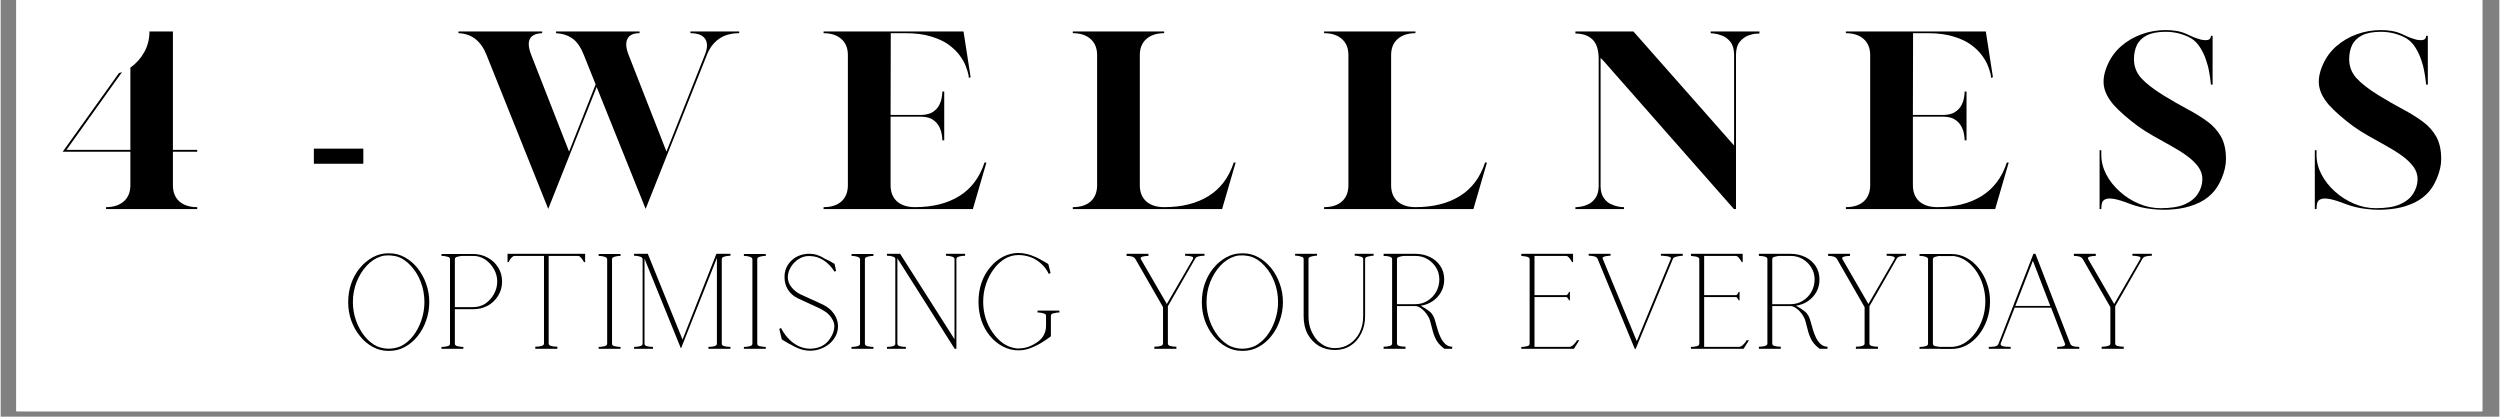
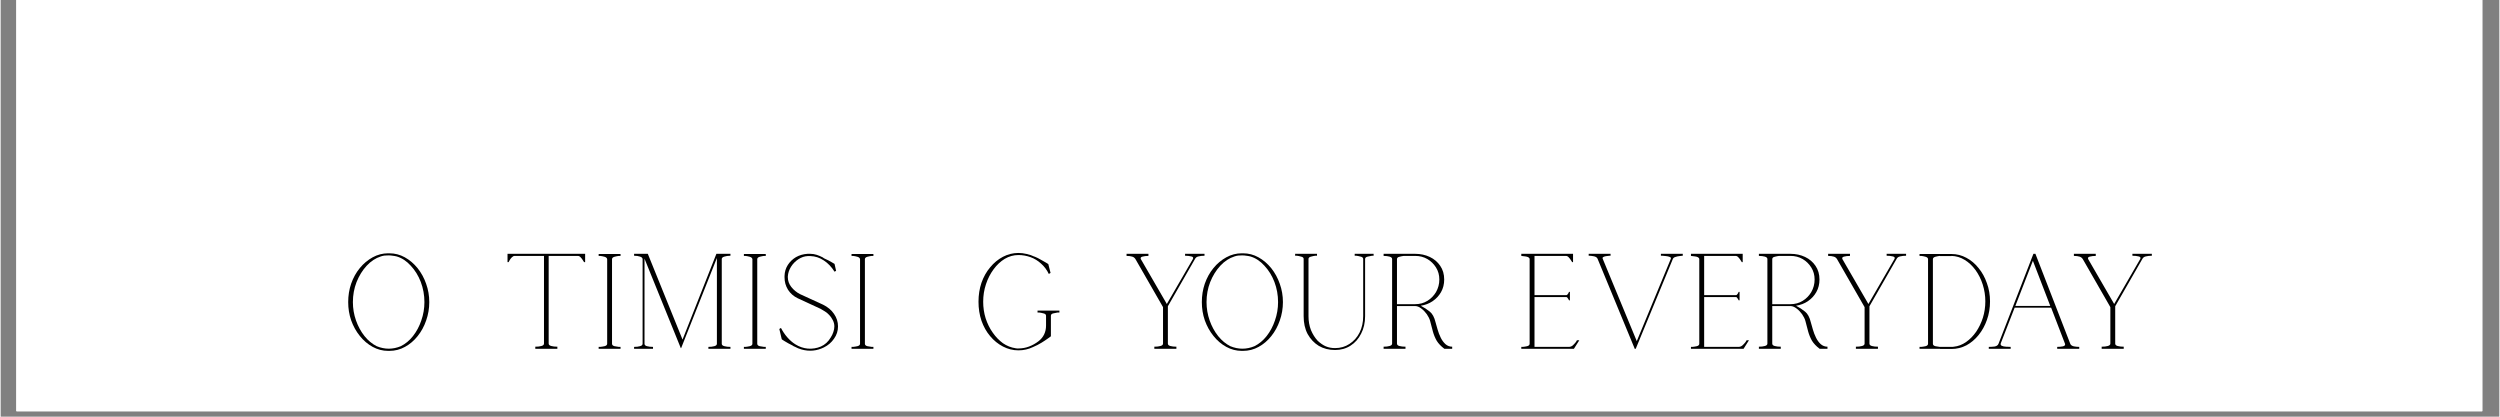
<svg xmlns="http://www.w3.org/2000/svg" version="1.0" preserveAspectRatio="xMidYMid meet" height="50" viewBox="0 0 224.88 37.5" zoomAndPan="magnify" width="300">
  <rect x="0" y="0" width="224.88" height="37.5" fill="#808080" stroke="none" />
  <defs>
    <g />
    <clipPath id="b004d88917">
      <path clip-rule="nonzero" d="M 1.422 0 L 223.34 0 L 223.34 37.008 L 1.422 37.008 Z M 1.422 0" />
    </clipPath>
    <clipPath id="0e390f8d41">
      <path clip-rule="nonzero" d="M 0.422 0 L 222.34 0 L 222.34 37.008 L 0.422 37.008 Z M 0.422 0" />
    </clipPath>
    <clipPath id="9834fec724">
      <rect height="38" y="0" width="223" x="0" />
    </clipPath>
    <clipPath id="e079b12cad">
      <path clip-rule="nonzero" d="M 4 0 L 223.34 0 L 223.34 29 L 4 29 Z M 4 0" />
    </clipPath>
    <clipPath id="7eda242505">
-       <rect height="29" y="0" width="220" x="0" />
-     </clipPath>
+       </clipPath>
    <clipPath id="564d10271f">
      <rect height="16" y="0" width="165" x="0" />
    </clipPath>
  </defs>
  <g clip-path="url(#b004d88917)">
    <path fill-rule="nonzero" fill-opacity="1" d="M 1.422 0 L 223.461 0 L 223.461 37.008 L 1.422 37.008 Z M 1.422 0" fill="#ffffff" />
    <path fill-rule="nonzero" fill-opacity="1" d="M 1.422 0 L 223.461 0 L 223.461 37.008 L 1.422 37.008 Z M 1.422 0" fill="#ffffff" />
    <g transform="matrix(1, 0, 0, 1, 1, -0)">
      <g clip-path="url(#9834fec724)">
        <g clip-path="url(#0e390f8d41)">
          <path fill-rule="nonzero" fill-opacity="1" d="M 0.422 -37.008 L 222.461 -37.008 L 222.461 74.012 L 0.422 74.012 Z M 0.422 -37.008" fill="#ffffff" />
        </g>
      </g>
    </g>
  </g>
  <g fill-opacity="1" fill="#ffffff">
    <g transform="translate(88.221, 12.582)">
      <g>
        <path d="M 2.375 0 L 1.953 0 L 1.953 -0.906 L 0.172 -0.906 L 0.172 -1.266 L 1.859 -3.797 L 2.375 -3.797 L 2.375 -1.266 L 3.031 -1.266 L 3.031 -0.906 L 2.375 -0.906 Z M 0.703 -1.328 L 0.719 -1.266 L 1.953 -1.266 L 1.953 -3.188 L 1.891 -3.188 Z M 0.703 -1.328" />
      </g>
    </g>
  </g>
  <g fill-opacity="1" fill="#ffffff">
    <g transform="translate(93.144, 12.582)">
      <g>
        <path d="M 1.75 -1.656 L 0.266 -1.656 L 0.266 -2.031 L 1.75 -2.031 Z M 1.75 -1.656" />
      </g>
    </g>
  </g>
  <g fill-opacity="1" fill="#ffffff">
    <g transform="translate(96.745, 12.582)">
      <g>
        <path d="M 1.656 0 L 1.078 0 L 0.203 -3.797 L 0.641 -3.797 L 1.359 -0.656 L 1.422 -0.656 L 2.281 -3.797 L 2.688 -3.797 L 3.547 -0.656 L 3.609 -0.656 L 4.328 -3.797 L 4.766 -3.797 L 3.891 0 L 3.297 0 L 2.516 -2.875 L 2.453 -2.875 Z M 1.656 0" />
      </g>
    </g>
  </g>
  <g fill-opacity="1" fill="#ffffff">
    <g transform="translate(103.409, 12.582)">
      <g>
        <path d="M 1.016 -1.797 L 1.016 -0.375 L 2.953 -0.375 L 2.953 0 L 0.578 0 L 0.578 -3.797 L 2.922 -3.797 L 2.922 -3.438 L 1.016 -3.438 L 1.016 -2.156 L 2.688 -2.156 L 2.688 -1.797 Z M 1.016 -1.797" />
      </g>
    </g>
  </g>
  <g fill-opacity="1" fill="#ffffff">
    <g transform="translate(108.323, 12.582)">
      <g>
        <path d="M 1.016 -3.797 L 1.016 -0.375 L 2.859 -0.375 L 2.859 0 L 0.578 0 L 0.578 -3.797 Z M 1.016 -3.797" />
      </g>
    </g>
  </g>
  <g fill-opacity="1" fill="#ffffff">
    <g transform="translate(113.038, 12.582)">
      <g>
        <path d="M 1.016 -3.797 L 1.016 -0.375 L 2.859 -0.375 L 2.859 0 L 0.578 0 L 0.578 -3.797 Z M 1.016 -3.797" />
      </g>
    </g>
  </g>
  <g fill-opacity="1" fill="#ffffff">
    <g transform="translate(117.754, 12.582)">
      <g>
        <path d="M 1.016 0 L 0.578 0 L 0.578 -3.797 L 1.125 -3.797 L 2.984 -0.891 L 3.047 -0.906 L 3.047 -3.797 L 3.484 -3.797 L 3.484 0 L 3.016 0 L 1.078 -3.109 L 1.016 -3.094 Z M 1.016 0" />
      </g>
    </g>
  </g>
  <g fill-opacity="1" fill="#ffffff">
    <g transform="translate(123.509, 12.582)">
      <g>
        <path d="M 1.016 -1.797 L 1.016 -0.375 L 2.953 -0.375 L 2.953 0 L 0.578 0 L 0.578 -3.797 L 2.922 -3.797 L 2.922 -3.438 L 1.016 -3.438 L 1.016 -2.156 L 2.688 -2.156 L 2.688 -1.797 Z M 1.016 -1.797" />
      </g>
    </g>
  </g>
  <g fill-opacity="1" fill="#ffffff">
    <g transform="translate(128.422, 12.582)">
      <g>
        <path d="M 1.656 0.047 C 1.414 0.047 1.203 0.016 1.016 -0.047 C 0.828 -0.109 0.672 -0.191 0.547 -0.297 C 0.422 -0.398 0.328 -0.516 0.266 -0.641 L 0.5 -0.938 L 0.562 -0.938 C 0.801 -0.539 1.164 -0.344 1.656 -0.344 C 1.945 -0.344 2.16 -0.398 2.297 -0.516 C 2.441 -0.641 2.516 -0.812 2.516 -1.031 C 2.516 -1.156 2.488 -1.258 2.438 -1.344 C 2.395 -1.426 2.32 -1.5 2.219 -1.562 C 2.113 -1.625 1.969 -1.68 1.781 -1.734 L 1.344 -1.844 C 1.008 -1.914 0.766 -2.039 0.609 -2.219 C 0.453 -2.395 0.375 -2.613 0.375 -2.875 C 0.375 -3.062 0.422 -3.227 0.516 -3.375 C 0.609 -3.531 0.75 -3.648 0.938 -3.734 C 1.125 -3.816 1.348 -3.859 1.609 -3.859 C 1.898 -3.859 2.145 -3.816 2.344 -3.734 C 2.539 -3.648 2.695 -3.531 2.812 -3.375 L 2.594 -3.078 L 2.531 -3.078 C 2.414 -3.211 2.285 -3.312 2.141 -3.375 C 1.992 -3.438 1.816 -3.469 1.609 -3.469 C 1.348 -3.469 1.148 -3.414 1.016 -3.312 C 0.879 -3.207 0.812 -3.066 0.812 -2.891 C 0.812 -2.723 0.859 -2.586 0.953 -2.484 C 1.055 -2.379 1.227 -2.301 1.469 -2.25 L 1.922 -2.141 C 2.285 -2.047 2.551 -1.91 2.719 -1.734 C 2.883 -1.555 2.969 -1.328 2.969 -1.047 C 2.969 -0.828 2.914 -0.633 2.812 -0.469 C 2.719 -0.312 2.57 -0.188 2.375 -0.094 C 2.188 0 1.945 0.047 1.656 0.047 Z M 1.656 0.047" />
      </g>
    </g>
  </g>
  <g fill-opacity="1" fill="#ffffff">
    <g transform="translate(133.382, 12.582)">
      <g>
        <path d="M 1.656 0.047 C 1.414 0.047 1.203 0.016 1.016 -0.047 C 0.828 -0.109 0.672 -0.191 0.547 -0.297 C 0.422 -0.398 0.328 -0.516 0.266 -0.641 L 0.5 -0.938 L 0.562 -0.938 C 0.801 -0.539 1.164 -0.344 1.656 -0.344 C 1.945 -0.344 2.16 -0.398 2.297 -0.516 C 2.441 -0.641 2.516 -0.812 2.516 -1.031 C 2.516 -1.156 2.488 -1.258 2.438 -1.344 C 2.395 -1.426 2.32 -1.5 2.219 -1.562 C 2.113 -1.625 1.969 -1.68 1.781 -1.734 L 1.344 -1.844 C 1.008 -1.914 0.766 -2.039 0.609 -2.219 C 0.453 -2.395 0.375 -2.613 0.375 -2.875 C 0.375 -3.062 0.422 -3.227 0.516 -3.375 C 0.609 -3.531 0.75 -3.648 0.938 -3.734 C 1.125 -3.816 1.348 -3.859 1.609 -3.859 C 1.898 -3.859 2.145 -3.816 2.344 -3.734 C 2.539 -3.648 2.695 -3.531 2.812 -3.375 L 2.594 -3.078 L 2.531 -3.078 C 2.414 -3.211 2.285 -3.312 2.141 -3.375 C 1.992 -3.438 1.816 -3.469 1.609 -3.469 C 1.348 -3.469 1.148 -3.414 1.016 -3.312 C 0.879 -3.207 0.812 -3.066 0.812 -2.891 C 0.812 -2.723 0.859 -2.586 0.953 -2.484 C 1.055 -2.379 1.227 -2.301 1.469 -2.25 L 1.922 -2.141 C 2.285 -2.047 2.551 -1.91 2.719 -1.734 C 2.883 -1.555 2.969 -1.328 2.969 -1.047 C 2.969 -0.828 2.914 -0.633 2.812 -0.469 C 2.719 -0.312 2.57 -0.188 2.375 -0.094 C 2.188 0 1.945 0.047 1.656 0.047 Z M 1.656 0.047" />
      </g>
    </g>
  </g>
  <g fill-opacity="1" fill="#ffffff">
    <g transform="translate(75.303, 19.984)">
      <g>
        <path d="M 2.094 0.047 C 1.758 0.047 1.461 -0.02 1.203 -0.156 C 0.953 -0.301 0.75 -0.52 0.594 -0.812 C 0.445 -1.102 0.375 -1.469 0.375 -1.906 C 0.375 -2.344 0.445 -2.707 0.594 -3 C 0.75 -3.289 0.953 -3.504 1.203 -3.641 C 1.461 -3.785 1.758 -3.859 2.094 -3.859 C 2.414 -3.859 2.703 -3.785 2.953 -3.641 C 3.211 -3.504 3.414 -3.289 3.562 -3 C 3.719 -2.707 3.797 -2.344 3.797 -1.906 C 3.797 -1.469 3.719 -1.102 3.562 -0.812 C 3.414 -0.52 3.211 -0.301 2.953 -0.156 C 2.703 -0.02 2.414 0.047 2.094 0.047 Z M 2.094 -0.359 C 2.477 -0.359 2.773 -0.477 2.984 -0.719 C 3.203 -0.969 3.312 -1.363 3.312 -1.906 C 3.312 -2.438 3.203 -2.82 2.984 -3.062 C 2.773 -3.312 2.477 -3.438 2.094 -3.438 C 1.27 -3.438 0.859 -2.926 0.859 -1.906 C 0.859 -0.875 1.27 -0.359 2.094 -0.359 Z M 2.094 -0.359" />
      </g>
    </g>
  </g>
  <g fill-opacity="1" fill="#ffffff">
    <g transform="translate(79.469, 19.984)">
      <g>
-         <path d="M 1.938 -3.797 C 2.195 -3.797 2.422 -3.75 2.609 -3.656 C 2.797 -3.562 2.938 -3.426 3.031 -3.25 C 3.133 -3.082 3.188 -2.879 3.188 -2.641 C 3.188 -2.41 3.133 -2.207 3.031 -2.031 C 2.938 -1.852 2.797 -1.719 2.609 -1.625 C 2.422 -1.531 2.195 -1.484 1.938 -1.484 L 1.016 -1.484 L 1.016 0 L 0.578 0 L 0.578 -3.797 Z M 1.922 -1.875 C 2.453 -1.875 2.719 -2.129 2.719 -2.641 C 2.719 -3.16 2.453 -3.422 1.922 -3.422 L 1.016 -3.422 L 1.016 -1.875 Z M 1.922 -1.875" />
+         <path d="M 1.938 -3.797 C 2.195 -3.797 2.422 -3.75 2.609 -3.656 C 2.797 -3.562 2.938 -3.426 3.031 -3.25 C 3.133 -3.082 3.188 -2.879 3.188 -2.641 C 3.188 -2.41 3.133 -2.207 3.031 -2.031 C 2.938 -1.852 2.797 -1.719 2.609 -1.625 C 2.422 -1.531 2.195 -1.484 1.938 -1.484 L 1.016 -1.484 L 0.578 0 L 0.578 -3.797 Z M 1.922 -1.875 C 2.453 -1.875 2.719 -2.129 2.719 -2.641 C 2.719 -3.16 2.453 -3.422 1.922 -3.422 L 1.016 -3.422 L 1.016 -1.875 Z M 1.922 -1.875" />
      </g>
    </g>
  </g>
  <g fill-opacity="1" fill="#ffffff">
    <g transform="translate(82.932, 19.984)">
      <g>
        <path d="M 2.969 -3.797 L 2.969 -3.422 L 1.781 -3.422 L 1.781 0 L 1.328 0 L 1.328 -3.422 L 0.141 -3.422 L 0.141 -3.797 Z M 2.969 -3.797" />
      </g>
    </g>
  </g>
  <g fill-opacity="1" fill="#ffffff">
    <g transform="translate(86.033, 19.984)">
      <g>
        <path d="M 1.016 0 L 0.578 0 L 0.578 -3.797 L 1.016 -3.797 Z M 1.016 0" />
      </g>
    </g>
  </g>
  <g fill-opacity="1" fill="#ffffff">
    <g transform="translate(87.631, 19.984)">
      <g>
        <path d="M 0.984 0 L 0.578 0 L 0.578 -3.797 L 1.234 -3.797 L 2.391 -0.578 L 2.453 -0.578 L 3.594 -3.797 L 4.234 -3.797 L 4.234 0 L 3.812 0 L 3.812 -3.109 L 3.75 -3.109 L 2.625 0 L 2.188 0 L 1.047 -3.109 L 0.984 -3.109 Z M 0.984 0" />
      </g>
    </g>
  </g>
  <g fill-opacity="1" fill="#ffffff">
    <g transform="translate(92.439, 19.984)">
      <g>
        <path d="M 1.016 0 L 0.578 0 L 0.578 -3.797 L 1.016 -3.797 Z M 1.016 0" />
      </g>
    </g>
  </g>
  <g fill-opacity="1" fill="#ffffff">
    <g transform="translate(94.036, 19.984)">
      <g>
        <path d="M 1.656 0.047 C 1.414 0.047 1.203 0.016 1.016 -0.047 C 0.828 -0.109 0.672 -0.191 0.547 -0.297 C 0.422 -0.398 0.328 -0.516 0.266 -0.641 L 0.5 -0.938 L 0.562 -0.938 C 0.801 -0.539 1.164 -0.344 1.656 -0.344 C 1.945 -0.344 2.16 -0.398 2.297 -0.516 C 2.441 -0.641 2.516 -0.812 2.516 -1.031 C 2.516 -1.156 2.488 -1.258 2.438 -1.344 C 2.395 -1.426 2.32 -1.5 2.219 -1.562 C 2.113 -1.625 1.969 -1.68 1.781 -1.734 L 1.344 -1.844 C 1.008 -1.914 0.766 -2.039 0.609 -2.219 C 0.453 -2.395 0.375 -2.613 0.375 -2.875 C 0.375 -3.062 0.422 -3.227 0.516 -3.375 C 0.609 -3.531 0.75 -3.648 0.938 -3.734 C 1.125 -3.816 1.348 -3.859 1.609 -3.859 C 1.898 -3.859 2.145 -3.816 2.344 -3.734 C 2.539 -3.648 2.695 -3.531 2.812 -3.375 L 2.594 -3.078 L 2.531 -3.078 C 2.414 -3.211 2.285 -3.312 2.141 -3.375 C 1.992 -3.438 1.816 -3.469 1.609 -3.469 C 1.348 -3.469 1.148 -3.414 1.016 -3.312 C 0.879 -3.207 0.812 -3.066 0.812 -2.891 C 0.812 -2.723 0.859 -2.586 0.953 -2.484 C 1.055 -2.379 1.227 -2.301 1.469 -2.25 L 1.922 -2.141 C 2.285 -2.047 2.551 -1.91 2.719 -1.734 C 2.883 -1.555 2.969 -1.328 2.969 -1.047 C 2.969 -0.828 2.914 -0.633 2.812 -0.469 C 2.719 -0.312 2.57 -0.188 2.375 -0.094 C 2.188 0 1.945 0.047 1.656 0.047 Z M 1.656 0.047" />
      </g>
    </g>
  </g>
  <g fill-opacity="1" fill="#ffffff">
    <g transform="translate(97.291, 19.984)">
      <g>
        <path d="M 1.016 0 L 0.578 0 L 0.578 -3.797 L 1.016 -3.797 Z M 1.016 0" />
      </g>
    </g>
  </g>
  <g fill-opacity="1" fill="#ffffff">
    <g transform="translate(98.888, 19.984)">
      <g>
-         <path d="M 1.016 0 L 0.578 0 L 0.578 -3.797 L 1.125 -3.797 L 2.984 -0.891 L 3.047 -0.906 L 3.047 -3.797 L 3.484 -3.797 L 3.484 0 L 3.016 0 L 1.078 -3.109 L 1.016 -3.094 Z M 1.016 0" />
-       </g>
+         </g>
    </g>
  </g>
  <g fill-opacity="1" fill="#ffffff">
    <g transform="translate(102.938, 19.984)">
      <g>
        <path d="M 2 0.047 C 1.676 0.047 1.395 -0.02 1.156 -0.156 C 0.914 -0.301 0.723 -0.52 0.578 -0.812 C 0.441 -1.113 0.375 -1.477 0.375 -1.906 C 0.375 -2.332 0.445 -2.691 0.594 -2.984 C 0.738 -3.273 0.941 -3.492 1.203 -3.641 C 1.461 -3.785 1.766 -3.859 2.109 -3.859 C 2.473 -3.859 2.77 -3.789 3 -3.656 C 3.238 -3.531 3.406 -3.336 3.5 -3.078 L 3.219 -2.906 L 3.141 -2.906 C 3.047 -3.102 2.914 -3.242 2.75 -3.328 C 2.582 -3.41 2.367 -3.453 2.109 -3.453 C 1.273 -3.453 0.859 -2.938 0.859 -1.906 C 0.859 -1.363 0.961 -0.969 1.172 -0.719 C 1.379 -0.469 1.676 -0.344 2.062 -0.344 C 2.406 -0.344 2.66 -0.422 2.828 -0.578 C 3.004 -0.742 3.094 -0.992 3.094 -1.328 L 3.094 -1.672 L 2.016 -1.672 L 2.016 -2.031 L 3.531 -2.031 L 3.531 0 L 3.109 0 L 3.109 -0.516 L 3.062 -0.516 C 2.957 -0.328 2.816 -0.188 2.641 -0.094 C 2.461 0 2.25 0.047 2 0.047 Z M 2 0.047" />
      </g>
    </g>
  </g>
  <g fill-opacity="1" fill="#ffffff">
    <g transform="translate(106.886, 19.984)">
      <g />
    </g>
  </g>
  <g fill-opacity="1" fill="#ffffff">
    <g transform="translate(108.19, 19.984)">
      <g>
        <path d="M 1.859 0 L 1.406 0 L 1.406 -1.5 L 0.094 -3.797 L 0.594 -3.797 L 1.609 -2.016 L 1.672 -2.016 L 2.688 -3.797 L 3.172 -3.797 L 1.859 -1.5 Z M 1.859 0" />
      </g>
    </g>
  </g>
  <g fill-opacity="1" fill="#ffffff">
    <g transform="translate(111.25, 19.984)">
      <g>
        <path d="M 2.094 0.047 C 1.758 0.047 1.461 -0.02 1.203 -0.156 C 0.953 -0.301 0.75 -0.52 0.594 -0.812 C 0.445 -1.102 0.375 -1.469 0.375 -1.906 C 0.375 -2.344 0.445 -2.707 0.594 -3 C 0.75 -3.289 0.953 -3.504 1.203 -3.641 C 1.461 -3.785 1.758 -3.859 2.094 -3.859 C 2.414 -3.859 2.703 -3.785 2.953 -3.641 C 3.211 -3.504 3.414 -3.289 3.562 -3 C 3.719 -2.707 3.797 -2.344 3.797 -1.906 C 3.797 -1.469 3.719 -1.102 3.562 -0.812 C 3.414 -0.52 3.211 -0.301 2.953 -0.156 C 2.703 -0.02 2.414 0.047 2.094 0.047 Z M 2.094 -0.359 C 2.477 -0.359 2.773 -0.477 2.984 -0.719 C 3.203 -0.969 3.312 -1.363 3.312 -1.906 C 3.312 -2.438 3.203 -2.82 2.984 -3.062 C 2.773 -3.312 2.477 -3.438 2.094 -3.438 C 1.27 -3.438 0.859 -2.926 0.859 -1.906 C 0.859 -0.875 1.27 -0.359 2.094 -0.359 Z M 2.094 -0.359" />
      </g>
    </g>
  </g>
  <g fill-opacity="1" fill="#ffffff">
    <g transform="translate(115.416, 19.984)">
      <g>
        <path d="M 1.969 0.047 C 1.5 0.047 1.145 -0.066 0.906 -0.297 C 0.664 -0.535 0.547 -0.891 0.547 -1.359 L 0.547 -3.797 L 0.984 -3.797 L 0.984 -1.359 C 0.984 -1.023 1.062 -0.773 1.219 -0.609 C 1.383 -0.441 1.633 -0.359 1.969 -0.359 C 2.613 -0.359 2.938 -0.691 2.938 -1.359 L 2.938 -3.797 L 3.375 -3.797 L 3.375 -1.359 C 3.375 -0.891 3.254 -0.535 3.016 -0.297 C 2.773 -0.066 2.426 0.047 1.969 0.047 Z M 1.969 0.047" />
      </g>
    </g>
  </g>
  <g fill-opacity="1" fill="#ffffff">
    <g transform="translate(119.33, 19.984)">
      <g>
        <path d="M 0.578 0 L 0.578 -3.797 L 1.953 -3.797 C 2.211 -3.797 2.426 -3.754 2.594 -3.672 C 2.77 -3.586 2.898 -3.469 2.984 -3.312 C 3.078 -3.164 3.125 -2.988 3.125 -2.781 C 3.125 -2.539 3.062 -2.344 2.938 -2.188 C 2.82 -2.039 2.641 -1.926 2.391 -1.844 L 2.391 -1.797 C 2.516 -1.742 2.613 -1.664 2.688 -1.562 C 2.77 -1.457 2.844 -1.301 2.906 -1.094 L 3.266 0 L 2.797 0 L 2.422 -1.156 C 2.379 -1.301 2.328 -1.41 2.266 -1.484 C 2.203 -1.566 2.125 -1.625 2.031 -1.656 C 1.945 -1.688 1.836 -1.703 1.703 -1.703 L 1.016 -1.703 L 1.016 0 Z M 1.953 -2.094 C 2.18 -2.094 2.352 -2.145 2.469 -2.25 C 2.594 -2.363 2.656 -2.531 2.656 -2.75 C 2.656 -2.977 2.594 -3.145 2.469 -3.25 C 2.352 -3.363 2.18 -3.422 1.953 -3.422 L 1.016 -3.422 L 1.016 -2.094 Z M 1.953 -2.094" />
      </g>
    </g>
  </g>
  <g fill-opacity="1" fill="#ffffff">
    <g transform="translate(122.847, 19.984)">
      <g />
    </g>
  </g>
  <g fill-opacity="1" fill="#ffffff">
    <g transform="translate(124.151, 19.984)">
      <g>
        <path d="M 1.016 -1.797 L 1.016 -0.375 L 2.953 -0.375 L 2.953 0 L 0.578 0 L 0.578 -3.797 L 2.922 -3.797 L 2.922 -3.438 L 1.016 -3.438 L 1.016 -2.156 L 2.688 -2.156 L 2.688 -1.797 Z M 1.016 -1.797" />
      </g>
    </g>
  </g>
  <g fill-opacity="1" fill="#ffffff">
    <g transform="translate(127.359, 19.984)">
      <g>
        <path d="M 2.078 0 L 1.484 0 L 0.156 -3.797 L 0.641 -3.797 L 1.75 -0.562 L 1.828 -0.562 L 2.922 -3.797 L 3.391 -3.797 Z M 2.078 0" />
      </g>
    </g>
  </g>
  <g fill-opacity="1" fill="#ffffff">
    <g transform="translate(130.908, 19.984)">
      <g>
        <path d="M 1.016 -1.797 L 1.016 -0.375 L 2.953 -0.375 L 2.953 0 L 0.578 0 L 0.578 -3.797 L 2.922 -3.797 L 2.922 -3.438 L 1.016 -3.438 L 1.016 -2.156 L 2.688 -2.156 L 2.688 -1.797 Z M 1.016 -1.797" />
      </g>
    </g>
  </g>
  <g fill-opacity="1" fill="#ffffff">
    <g transform="translate(134.115, 19.984)">
      <g>
        <path d="M 0.578 0 L 0.578 -3.797 L 1.953 -3.797 C 2.211 -3.797 2.426 -3.754 2.594 -3.672 C 2.77 -3.586 2.898 -3.469 2.984 -3.312 C 3.078 -3.164 3.125 -2.988 3.125 -2.781 C 3.125 -2.539 3.062 -2.344 2.938 -2.188 C 2.82 -2.039 2.641 -1.926 2.391 -1.844 L 2.391 -1.797 C 2.516 -1.742 2.613 -1.664 2.688 -1.562 C 2.77 -1.457 2.844 -1.301 2.906 -1.094 L 3.266 0 L 2.797 0 L 2.422 -1.156 C 2.379 -1.301 2.328 -1.41 2.266 -1.484 C 2.203 -1.566 2.125 -1.625 2.031 -1.656 C 1.945 -1.688 1.836 -1.703 1.703 -1.703 L 1.016 -1.703 L 1.016 0 Z M 1.953 -2.094 C 2.18 -2.094 2.352 -2.145 2.469 -2.25 C 2.594 -2.363 2.656 -2.531 2.656 -2.75 C 2.656 -2.977 2.594 -3.145 2.469 -3.25 C 2.352 -3.363 2.18 -3.422 1.953 -3.422 L 1.016 -3.422 L 1.016 -2.094 Z M 1.953 -2.094" />
      </g>
    </g>
  </g>
  <g fill-opacity="1" fill="#ffffff">
    <g transform="translate(137.513, 19.984)">
      <g>
        <path d="M 1.859 0 L 1.406 0 L 1.406 -1.5 L 0.094 -3.797 L 0.594 -3.797 L 1.609 -2.016 L 1.672 -2.016 L 2.688 -3.797 L 3.172 -3.797 L 1.859 -1.5 Z M 1.859 0" />
      </g>
    </g>
  </g>
  <g fill-opacity="1" fill="#ffffff">
    <g transform="translate(140.778, 19.984)">
      <g>
        <path d="M 1.812 -3.797 C 2.195 -3.797 2.523 -3.727 2.797 -3.594 C 3.078 -3.457 3.289 -3.25 3.438 -2.969 C 3.582 -2.688 3.656 -2.332 3.656 -1.906 C 3.656 -1.477 3.582 -1.117 3.438 -0.828 C 3.289 -0.547 3.078 -0.336 2.797 -0.203 C 2.523 -0.066 2.195 0 1.812 0 L 0.578 0 L 0.578 -3.797 Z M 1.766 -0.375 C 2.078 -0.375 2.336 -0.422 2.547 -0.516 C 2.754 -0.617 2.91 -0.781 3.016 -1 C 3.129 -1.227 3.188 -1.531 3.188 -1.906 C 3.188 -2.27 3.129 -2.562 3.016 -2.781 C 2.91 -3.008 2.754 -3.172 2.547 -3.266 C 2.336 -3.367 2.078 -3.422 1.766 -3.422 L 1.016 -3.422 L 1.016 -0.375 Z M 1.766 -0.375" />
      </g>
    </g>
  </g>
  <g fill-opacity="1" fill="#ffffff">
    <g transform="translate(144.729, 19.984)">
      <g>
        <path d="M 3.422 0 L 2.938 0 L 2.594 -1.047 L 0.969 -1.047 L 0.625 0 L 0.156 0 L 1.484 -3.797 L 2.094 -3.797 Z M 1.75 -3.344 L 1.094 -1.422 L 2.469 -1.422 L 1.812 -3.344 Z M 1.75 -3.344" />
      </g>
    </g>
  </g>
  <g fill-opacity="1" fill="#ffffff">
    <g transform="translate(148.003, 19.984)">
      <g>
        <path d="M 1.859 0 L 1.406 0 L 1.406 -1.5 L 0.094 -3.797 L 0.594 -3.797 L 1.609 -2.016 L 1.672 -2.016 L 2.688 -3.797 L 3.172 -3.797 L 1.859 -1.5 Z M 1.859 0" />
      </g>
    </g>
  </g>
  <g clip-path="url(#e079b12cad)">
    <g transform="matrix(1, 0, 0, 1, 4, -0)">
      <g clip-path="url(#7eda242505)">
        <g fill-opacity="1" fill="#000000">
          <g transform="translate(0.658, 18.815)">
            <g>
              <path d="M 4.828 -0.172 C 5.492 -0.172 6.023 -0.344 6.422 -0.688 C 6.816 -1.039 7.016 -1.523 7.016 -2.141 L 7.016 -5.156 L 0.922 -5.156 L 5.984 -12.234 L 6.266 -12.328 L 1.266 -5.328 L 7.016 -5.328 L 7.016 -12.734 C 7.535 -13.098 7.953 -13.562 8.266 -14.125 C 8.578 -14.688 8.734 -15.305 8.734 -15.984 L 10.844 -15.984 L 10.844 -5.328 L 13.031 -5.328 L 13.031 -5.156 L 10.844 -5.156 L 10.844 -2.141 C 10.844 -1.523 11.035 -1.039 11.422 -0.688 C 11.816 -0.344 12.352 -0.172 13.031 -0.172 L 13.031 0 L 4.828 0 Z M 4.828 -0.172" />
            </g>
          </g>
        </g>
        <g fill-opacity="1" fill="#000000">
          <g transform="translate(23.015, 18.815)">
            <g>
              <path d="M 1.172 -4.078 L 1.172 -5.438 L 5.625 -5.438 L 5.625 -4.078 Z M 1.172 -4.078" />
            </g>
          </g>
        </g>
        <g fill-opacity="1" fill="#000000">
          <g transform="translate(36.281, 18.815)">
            <g>
              <path d="M 3.438 -13.891 C 2.938 -15.141 2.098 -15.785 0.922 -15.828 L 0.922 -15.984 L 8.453 -15.984 L 8.453 -15.828 C 7.305 -15.785 6.977 -15.133 7.469 -13.875 L 10.875 -5.172 L 13.266 -11.219 L 12.203 -13.875 C 11.93 -14.562 11.594 -15.051 11.188 -15.344 C 10.781 -15.633 10.285 -15.797 9.703 -15.828 L 9.703 -15.984 L 17.219 -15.984 L 17.219 -15.828 C 16.656 -15.828 16.289 -15.656 16.125 -15.312 C 15.957 -14.969 15.992 -14.488 16.234 -13.875 L 19.641 -5.172 L 23.094 -13.875 C 23.344 -14.488 23.352 -14.969 23.125 -15.312 C 22.895 -15.656 22.453 -15.828 21.797 -15.828 L 21.797 -15.984 L 26.188 -15.984 L 26.188 -15.828 C 25.457 -15.828 24.848 -15.656 24.359 -15.312 C 23.879 -14.969 23.52 -14.488 23.281 -13.875 L 17.766 -0.016 L 13.359 -10.984 L 9 -0.016 Z M 3.438 -13.891" />
            </g>
          </g>
        </g>
        <g fill-opacity="1" fill="#000000">
          <g transform="translate(69.14, 18.815)">
            <g>
              <path d="M 0.922 -0.172 C 1.609 -0.172 2.145 -0.344 2.531 -0.688 C 2.914 -1.039 3.109 -1.523 3.109 -2.141 L 3.109 -13.859 C 3.109 -14.473 2.914 -14.953 2.531 -15.297 C 2.145 -15.648 1.609 -15.828 0.922 -15.828 L 0.922 -15.984 L 13.516 -15.984 L 14.156 -11.875 L 14 -11.797 L 13.953 -12.125 C 13.91 -12.312 13.832 -12.555 13.719 -12.859 C 13.602 -13.172 13.422 -13.492 13.172 -13.828 C 12.922 -14.172 12.586 -14.492 12.172 -14.797 C 11.754 -15.098 11.227 -15.344 10.594 -15.531 C 9.969 -15.727 9.207 -15.828 8.312 -15.828 L 6.969 -15.828 L 6.953 -8.469 L 9.734 -8.469 C 10.172 -8.488 10.508 -8.578 10.75 -8.734 C 11 -8.898 11.188 -9.098 11.312 -9.328 C 11.438 -9.566 11.516 -9.789 11.547 -10 C 11.586 -10.207 11.609 -10.367 11.609 -10.484 L 11.609 -10.578 L 11.781 -10.578 L 11.781 -6.188 L 11.609 -6.188 L 11.609 -6.281 C 11.609 -6.395 11.586 -6.555 11.547 -6.766 C 11.516 -6.973 11.438 -7.195 11.312 -7.438 C 11.188 -7.676 11 -7.879 10.75 -8.047 C 10.508 -8.211 10.172 -8.301 9.734 -8.312 L 6.953 -8.312 L 6.953 -2.141 C 6.953 -1.523 7.145 -1.039 7.531 -0.688 C 7.926 -0.344 8.461 -0.172 9.141 -0.172 C 10.734 -0.172 12.066 -0.504 13.141 -1.172 C 14.211 -1.836 14.969 -2.844 15.406 -4.188 L 15.578 -4.188 L 14.359 0 L 0.922 0 Z M 0.922 -0.172" />
            </g>
          </g>
        </g>
        <g fill-opacity="1" fill="#000000">
          <g transform="translate(91.571, 18.815)">
            <g>
              <path d="M 0.922 -0.172 C 1.609 -0.172 2.145 -0.344 2.531 -0.688 C 2.914 -1.039 3.109 -1.523 3.109 -2.141 L 3.109 -13.859 C 3.109 -14.473 2.914 -14.953 2.531 -15.297 C 2.145 -15.648 1.609 -15.828 0.922 -15.828 L 0.922 -15.984 L 9.141 -15.984 L 9.141 -15.828 C 8.461 -15.828 7.926 -15.648 7.531 -15.297 C 7.145 -14.953 6.953 -14.473 6.953 -13.859 L 6.953 -2.141 C 6.953 -1.523 7.145 -1.039 7.531 -0.688 C 7.926 -0.344 8.461 -0.172 9.141 -0.172 C 10.734 -0.172 12.066 -0.504 13.141 -1.172 C 14.211 -1.836 14.969 -2.844 15.406 -4.188 L 15.578 -4.188 L 14.359 0 L 0.922 0 Z M 0.922 -0.172" />
            </g>
          </g>
        </g>
        <g fill-opacity="1" fill="#000000">
          <g transform="translate(114.188, 18.815)">
            <g>
              <path d="M 0.922 -0.172 C 1.609 -0.172 2.145 -0.344 2.531 -0.688 C 2.914 -1.039 3.109 -1.523 3.109 -2.141 L 3.109 -13.859 C 3.109 -14.473 2.914 -14.953 2.531 -15.297 C 2.145 -15.648 1.609 -15.828 0.922 -15.828 L 0.922 -15.984 L 9.141 -15.984 L 9.141 -15.828 C 8.461 -15.828 7.926 -15.648 7.531 -15.297 C 7.145 -14.953 6.953 -14.473 6.953 -13.859 L 6.953 -2.141 C 6.953 -1.523 7.145 -1.039 7.531 -0.688 C 7.926 -0.344 8.461 -0.172 9.141 -0.172 C 10.734 -0.172 12.066 -0.504 13.141 -1.172 C 14.211 -1.836 14.969 -2.844 15.406 -4.188 L 15.578 -4.188 L 14.359 0 L 0.922 0 Z M 0.922 -0.172" />
            </g>
          </g>
        </g>
        <g fill-opacity="1" fill="#000000">
          <g transform="translate(136.805, 18.815)">
            <g>
              <path d="M 3.484 -13.297 L 3.188 -13.609 L 3.188 -2.047 C 3.195 -1.617 3.285 -1.281 3.453 -1.031 C 3.617 -0.781 3.82 -0.594 4.062 -0.469 C 4.301 -0.352 4.523 -0.273 4.734 -0.234 C 4.941 -0.191 5.102 -0.172 5.219 -0.172 L 5.297 -0.172 L 5.297 0 L 0.922 0 L 0.922 -0.172 L 1.016 -0.172 C 1.117 -0.172 1.273 -0.191 1.484 -0.234 C 1.703 -0.273 1.926 -0.352 2.156 -0.469 C 2.383 -0.594 2.582 -0.781 2.75 -1.031 C 2.914 -1.281 3.004 -1.617 3.016 -2.047 L 3.016 -13.562 C 3.004 -14.352 2.816 -14.922 2.453 -15.266 C 2.086 -15.617 1.578 -15.797 0.922 -15.797 L 0.922 -15.984 L 6.141 -15.984 L 15.203 -5.719 L 15.203 -13.922 C 15.191 -14.422 15.078 -14.801 14.859 -15.062 C 14.648 -15.32 14.406 -15.504 14.125 -15.609 C 13.852 -15.711 13.613 -15.773 13.406 -15.797 C 13.195 -15.816 13.094 -15.828 13.094 -15.828 L 13.094 -15.984 L 17.484 -15.984 L 17.484 -15.797 C 17.484 -15.797 17.379 -15.789 17.172 -15.781 C 16.961 -15.77 16.723 -15.711 16.453 -15.609 C 16.18 -15.504 15.938 -15.32 15.719 -15.062 C 15.5 -14.801 15.383 -14.422 15.375 -13.922 L 15.375 0 L 15.188 0 Z M 3.484 -13.297" />
            </g>
          </g>
        </g>
        <g fill-opacity="1" fill="#000000">
          <g transform="translate(161.147, 18.815)">
            <g>
              <path d="M 0.922 -0.172 C 1.609 -0.172 2.145 -0.344 2.531 -0.688 C 2.914 -1.039 3.109 -1.523 3.109 -2.141 L 3.109 -13.859 C 3.109 -14.473 2.914 -14.953 2.531 -15.297 C 2.145 -15.648 1.609 -15.828 0.922 -15.828 L 0.922 -15.984 L 13.516 -15.984 L 14.156 -11.875 L 14 -11.797 L 13.953 -12.125 C 13.91 -12.312 13.832 -12.555 13.719 -12.859 C 13.602 -13.172 13.422 -13.492 13.172 -13.828 C 12.922 -14.172 12.586 -14.492 12.172 -14.797 C 11.754 -15.098 11.227 -15.344 10.594 -15.531 C 9.969 -15.727 9.207 -15.828 8.312 -15.828 L 6.969 -15.828 L 6.953 -8.469 L 9.734 -8.469 C 10.172 -8.488 10.508 -8.578 10.75 -8.734 C 11 -8.898 11.188 -9.098 11.312 -9.328 C 11.438 -9.566 11.516 -9.789 11.547 -10 C 11.586 -10.207 11.609 -10.367 11.609 -10.484 L 11.609 -10.578 L 11.781 -10.578 L 11.781 -6.188 L 11.609 -6.188 L 11.609 -6.281 C 11.609 -6.395 11.586 -6.555 11.547 -6.766 C 11.516 -6.973 11.438 -7.195 11.312 -7.438 C 11.188 -7.676 11 -7.879 10.75 -8.047 C 10.508 -8.211 10.172 -8.301 9.734 -8.312 L 6.953 -8.312 L 6.953 -2.141 C 6.953 -1.523 7.145 -1.039 7.531 -0.688 C 7.926 -0.344 8.461 -0.172 9.141 -0.172 C 10.734 -0.172 12.066 -0.504 13.141 -1.172 C 14.211 -1.836 14.969 -2.844 15.406 -4.188 L 15.578 -4.188 L 14.359 0 L 0.922 0 Z M 0.922 -0.172" />
            </g>
          </g>
        </g>
        <g fill-opacity="1" fill="#000000">
          <g transform="translate(183.95, 18.815)">
            <g>
              <path d="M 0.953 0 L 0.953 -5.297 L 1.109 -5.297 L 1.109 -4.875 C 1.109 -4.281 1.254 -3.695 1.547 -3.125 C 1.848 -2.551 2.254 -2.035 2.766 -1.578 C 3.273 -1.117 3.848 -0.754 4.484 -0.484 C 5.117 -0.211 5.773 -0.078 6.453 -0.078 C 7.359 -0.078 8.078 -0.191 8.609 -0.422 C 9.148 -0.66 9.547 -0.977 9.797 -1.375 C 10.055 -1.77 10.191 -2.195 10.203 -2.656 C 10.211 -3.07 10.086 -3.457 9.828 -3.812 C 9.566 -4.164 9.219 -4.5 8.781 -4.812 C 8.344 -5.125 7.859 -5.426 7.328 -5.719 C 6.805 -6.008 6.285 -6.301 5.766 -6.594 C 5.254 -6.883 4.797 -7.176 4.391 -7.469 C 3.461 -8.164 2.742 -8.797 2.234 -9.359 C 1.734 -9.93 1.438 -10.5 1.344 -11.062 C 1.25 -11.633 1.359 -12.273 1.672 -12.984 C 1.953 -13.629 2.359 -14.188 2.891 -14.656 C 3.43 -15.125 4.047 -15.484 4.734 -15.734 C 5.43 -15.984 6.156 -16.109 6.906 -16.109 C 7.238 -16.109 7.562 -16.082 7.875 -16.031 C 8.195 -15.977 8.504 -15.883 8.797 -15.75 C 8.953 -15.676 9.145 -15.586 9.375 -15.484 C 9.613 -15.391 9.848 -15.312 10.078 -15.25 C 10.316 -15.195 10.52 -15.188 10.688 -15.219 C 10.852 -15.25 10.945 -15.352 10.969 -15.531 L 10.969 -15.594 L 11.125 -15.594 L 11.125 -11.203 L 10.969 -11.203 C 10.969 -11.203 10.957 -11.305 10.938 -11.516 C 10.914 -11.734 10.875 -12.008 10.812 -12.344 C 10.758 -12.688 10.664 -13.047 10.531 -13.422 C 10.406 -13.805 10.234 -14.172 10.016 -14.516 C 9.805 -14.867 9.535 -15.148 9.203 -15.359 C 8.879 -15.547 8.52 -15.691 8.125 -15.797 C 7.738 -15.898 7.332 -15.953 6.906 -15.953 C 6.188 -15.953 5.613 -15.844 5.188 -15.625 C 4.77 -15.406 4.473 -15.109 4.297 -14.734 C 4.129 -14.367 4.047 -13.953 4.047 -13.484 C 4.047 -12.848 4.258 -12.285 4.688 -11.797 C 5.125 -11.316 5.785 -10.801 6.672 -10.25 C 7.441 -9.781 8.164 -9.363 8.844 -9 C 9.52 -8.645 10.117 -8.273 10.641 -7.891 C 11.16 -7.516 11.57 -7.062 11.875 -6.531 C 12.176 -6 12.328 -5.32 12.328 -4.5 C 12.328 -3.969 12.203 -3.398 11.953 -2.797 C 11.711 -2.203 11.406 -1.723 11.031 -1.359 C 10.633 -0.961 10.145 -0.648 9.562 -0.422 C 8.988 -0.191 8.363 -0.047 7.688 0.016 C 7.008 0.086 6.332 0.082 5.656 0 C 4.988 -0.07 4.359 -0.219 3.766 -0.438 C 3.129 -0.688 2.633 -0.844 2.281 -0.906 C 1.926 -0.969 1.664 -0.961 1.5 -0.891 C 1.332 -0.828 1.223 -0.719 1.172 -0.562 C 1.129 -0.406 1.109 -0.223 1.109 -0.016 L 1.109 0 Z M 0.953 0" />
            </g>
          </g>
        </g>
        <g fill-opacity="1" fill="#000000">
          <g transform="translate(203.32, 18.815)">
            <g>
              <path d="M 0.953 0 L 0.953 -5.297 L 1.109 -5.297 L 1.109 -4.875 C 1.109 -4.281 1.254 -3.695 1.547 -3.125 C 1.848 -2.551 2.254 -2.035 2.766 -1.578 C 3.273 -1.117 3.848 -0.754 4.484 -0.484 C 5.117 -0.211 5.773 -0.078 6.453 -0.078 C 7.359 -0.078 8.078 -0.191 8.609 -0.422 C 9.148 -0.66 9.547 -0.977 9.797 -1.375 C 10.055 -1.77 10.191 -2.195 10.203 -2.656 C 10.211 -3.07 10.086 -3.457 9.828 -3.812 C 9.566 -4.164 9.219 -4.5 8.781 -4.812 C 8.344 -5.125 7.859 -5.426 7.328 -5.719 C 6.805 -6.008 6.285 -6.301 5.766 -6.594 C 5.254 -6.883 4.797 -7.176 4.391 -7.469 C 3.461 -8.164 2.742 -8.797 2.234 -9.359 C 1.734 -9.93 1.438 -10.5 1.344 -11.062 C 1.25 -11.633 1.359 -12.273 1.672 -12.984 C 1.953 -13.629 2.359 -14.188 2.891 -14.656 C 3.43 -15.125 4.047 -15.484 4.734 -15.734 C 5.43 -15.984 6.156 -16.109 6.906 -16.109 C 7.238 -16.109 7.562 -16.082 7.875 -16.031 C 8.195 -15.977 8.504 -15.883 8.797 -15.75 C 8.953 -15.676 9.145 -15.586 9.375 -15.484 C 9.613 -15.391 9.848 -15.312 10.078 -15.25 C 10.316 -15.195 10.52 -15.188 10.688 -15.219 C 10.852 -15.25 10.945 -15.352 10.969 -15.531 L 10.969 -15.594 L 11.125 -15.594 L 11.125 -11.203 L 10.969 -11.203 C 10.969 -11.203 10.957 -11.305 10.938 -11.516 C 10.914 -11.734 10.875 -12.008 10.812 -12.344 C 10.758 -12.688 10.664 -13.047 10.531 -13.422 C 10.406 -13.805 10.234 -14.172 10.016 -14.516 C 9.805 -14.867 9.535 -15.148 9.203 -15.359 C 8.879 -15.547 8.52 -15.691 8.125 -15.797 C 7.738 -15.898 7.332 -15.953 6.906 -15.953 C 6.188 -15.953 5.613 -15.844 5.188 -15.625 C 4.77 -15.406 4.473 -15.109 4.297 -14.734 C 4.129 -14.367 4.047 -13.953 4.047 -13.484 C 4.047 -12.848 4.258 -12.285 4.688 -11.797 C 5.125 -11.316 5.785 -10.801 6.672 -10.25 C 7.441 -9.781 8.164 -9.363 8.844 -9 C 9.52 -8.645 10.117 -8.273 10.641 -7.891 C 11.16 -7.516 11.57 -7.062 11.875 -6.531 C 12.176 -6 12.328 -5.32 12.328 -4.5 C 12.328 -3.969 12.203 -3.398 11.953 -2.797 C 11.711 -2.203 11.406 -1.723 11.031 -1.359 C 10.633 -0.961 10.145 -0.648 9.562 -0.422 C 8.988 -0.191 8.363 -0.047 7.688 0.016 C 7.008 0.086 6.332 0.082 5.656 0 C 4.988 -0.07 4.359 -0.219 3.766 -0.438 C 3.129 -0.688 2.633 -0.844 2.281 -0.906 C 1.926 -0.969 1.664 -0.961 1.5 -0.891 C 1.332 -0.828 1.223 -0.719 1.172 -0.562 C 1.129 -0.406 1.109 -0.223 1.109 -0.016 L 1.109 0 Z M 0.953 0" />
            </g>
          </g>
        </g>
      </g>
    </g>
  </g>
  <g transform="matrix(1, 0, 0, 1, 30, 20)">
    <g clip-path="url(#564d10271f)">
      <g fill-opacity="1" fill="#000000">
        <g transform="translate(0.669, 11.391)">
          <g>
            <path d="M 4.203 0.188 C 3.711 0.188 3.25 0.066 2.812 -0.172 C 2.375 -0.41 1.988 -0.738 1.656 -1.156 C 1.32 -1.57 1.062 -2.039 0.875 -2.562 C 0.695 -3.082 0.609 -3.629 0.609 -4.203 C 0.609 -4.785 0.695 -5.336 0.875 -5.859 C 1.062 -6.391 1.32 -6.859 1.656 -7.266 C 1.988 -7.672 2.375 -7.992 2.812 -8.234 C 3.25 -8.473 3.711 -8.594 4.203 -8.594 L 4.312 -8.594 C 4.812 -8.594 5.273 -8.473 5.703 -8.234 C 6.141 -7.992 6.523 -7.664 6.859 -7.25 C 7.191 -6.832 7.445 -6.363 7.625 -5.844 C 7.812 -5.32 7.906 -4.773 7.906 -4.203 C 7.906 -3.629 7.812 -3.078 7.625 -2.547 C 7.445 -2.023 7.191 -1.555 6.859 -1.141 C 6.535 -0.734 6.156 -0.41 5.719 -0.172 C 5.289 0.066 4.82 0.188 4.312 0.188 Z M 3.172 -0.234 C 3.898 0.066 4.625 0.066 5.344 -0.234 C 5.758 -0.441 6.125 -0.742 6.438 -1.141 C 6.758 -1.547 7.008 -2.016 7.188 -2.547 C 7.375 -3.078 7.469 -3.629 7.469 -4.203 C 7.469 -4.836 7.359 -5.441 7.141 -6.016 C 6.922 -6.586 6.617 -7.078 6.234 -7.484 C 5.859 -7.898 5.438 -8.176 4.969 -8.312 C 4.844 -8.344 4.723 -8.363 4.609 -8.375 C 4.492 -8.395 4.375 -8.406 4.25 -8.406 C 4.133 -8.406 4.016 -8.398 3.891 -8.391 C 3.773 -8.379 3.66 -8.352 3.547 -8.312 C 3.078 -8.164 2.648 -7.883 2.266 -7.469 C 1.891 -7.062 1.586 -6.57 1.359 -6 C 1.141 -5.438 1.031 -4.836 1.031 -4.203 C 1.031 -3.629 1.125 -3.078 1.312 -2.547 C 1.5 -2.016 1.754 -1.547 2.078 -1.141 C 2.398 -0.742 2.766 -0.441 3.172 -0.234 Z M 3.172 -0.234" />
          </g>
        </g>
      </g>
      <g fill-opacity="1" fill="#000000">
        <g transform="translate(9.065, 11.391)">
          <g>
-             <path d="M 0.609 -0.172 L 0.766 -0.172 C 0.879 -0.18 1.008 -0.203 1.156 -0.234 C 1.301 -0.273 1.375 -0.348 1.375 -0.453 L 1.375 -8.062 C 1.375 -8.176 1.301 -8.25 1.156 -8.281 C 1.008 -8.32 0.879 -8.348 0.766 -8.359 L 0.609 -8.359 L 0.609 -8.531 L 3.453 -8.531 C 3.93 -8.531 4.367 -8.422 4.766 -8.203 C 5.16 -7.992 5.473 -7.703 5.703 -7.328 C 5.941 -6.961 6.062 -6.535 6.062 -6.047 C 6.062 -5.578 5.941 -5.148 5.703 -4.766 C 5.473 -4.391 5.16 -4.094 4.766 -3.875 C 4.367 -3.664 3.93 -3.562 3.453 -3.562 L 1.812 -3.562 L 1.812 -0.453 C 1.812 -0.348 1.883 -0.273 2.031 -0.234 C 2.188 -0.203 2.316 -0.18 2.422 -0.172 L 2.578 -0.172 L 2.578 0 L 0.609 0 Z M 3.453 -3.75 C 3.859 -3.75 4.223 -3.852 4.547 -4.062 C 4.867 -4.281 5.129 -4.566 5.328 -4.922 C 5.523 -5.273 5.625 -5.648 5.625 -6.047 C 5.625 -6.453 5.523 -6.828 5.328 -7.172 C 5.129 -7.523 4.867 -7.812 4.547 -8.031 C 4.223 -8.25 3.859 -8.359 3.453 -8.359 L 2.422 -8.359 C 2.316 -8.348 2.188 -8.32 2.031 -8.281 C 1.883 -8.25 1.812 -8.176 1.812 -8.062 L 1.812 -3.75 Z M 3.453 -3.75" />
-           </g>
+             </g>
        </g>
      </g>
      <g fill-opacity="1" fill="#000000">
        <g transform="translate(15.008, 11.391)">
          <g>
            <path d="M 3.109 -0.188 C 3.328 -0.188 3.508 -0.207 3.656 -0.25 C 3.812 -0.289 3.891 -0.363 3.891 -0.469 L 3.891 -8.359 L 1.25 -8.359 C 1.164 -8.359 1.082 -8.316 1 -8.234 C 0.914 -8.148 0.848 -8.062 0.797 -7.969 C 0.742 -7.875 0.711 -7.816 0.703 -7.797 L 0.609 -7.797 L 0.609 -8.547 L 7.594 -8.547 L 7.594 -7.797 L 7.5 -7.797 C 7.488 -7.816 7.453 -7.875 7.391 -7.969 C 7.336 -8.062 7.27 -8.148 7.188 -8.234 C 7.113 -8.316 7.031 -8.359 6.938 -8.359 L 4.312 -8.359 L 4.312 -0.469 C 4.312 -0.363 4.391 -0.289 4.547 -0.25 C 4.703 -0.207 4.883 -0.188 5.094 -0.188 L 5.094 0 L 3.109 0 Z M 3.109 -0.188" />
          </g>
        </g>
      </g>
      <g fill-opacity="1" fill="#000000">
        <g transform="translate(23.21, 11.391)">
          <g>
            <path d="M 0.609 -0.172 L 0.75 -0.172 C 0.863 -0.18 0.992 -0.203 1.141 -0.234 C 1.297 -0.273 1.375 -0.348 1.375 -0.453 L 1.375 -8.062 C 1.363 -8.164 1.285 -8.238 1.141 -8.281 C 0.992 -8.32 0.863 -8.348 0.75 -8.359 L 0.609 -8.359 L 0.609 -8.531 L 2.578 -8.531 L 2.578 -8.359 L 2.422 -8.359 C 2.316 -8.348 2.188 -8.32 2.031 -8.281 C 1.883 -8.238 1.812 -8.164 1.812 -8.062 L 1.812 -0.453 C 1.812 -0.348 1.883 -0.273 2.031 -0.234 C 2.188 -0.203 2.316 -0.18 2.422 -0.172 L 2.578 -0.172 L 2.578 0 L 0.609 0 Z M 0.609 -0.172" />
          </g>
        </g>
      </g>
      <g fill-opacity="1" fill="#000000">
        <g transform="translate(26.399, 11.391)">
          <g>
            <path d="M 0.609 -0.172 C 0.816 -0.172 0.992 -0.191 1.141 -0.234 C 1.297 -0.273 1.375 -0.348 1.375 -0.453 L 1.375 -8.078 C 1.363 -8.18 1.285 -8.254 1.141 -8.297 C 0.992 -8.348 0.816 -8.375 0.609 -8.375 L 0.609 -8.547 L 1.844 -8.547 L 4.969 -0.828 L 8.016 -8.547 L 9.281 -8.547 L 9.281 -8.375 C 9.07 -8.375 8.891 -8.348 8.734 -8.297 C 8.578 -8.254 8.5 -8.18 8.5 -8.078 L 8.5 -0.453 C 8.5 -0.348 8.578 -0.273 8.734 -0.234 C 8.891 -0.191 9.07 -0.172 9.281 -0.172 L 9.281 0 L 7.297 0 L 7.297 -0.172 C 7.504 -0.172 7.68 -0.191 7.828 -0.234 C 7.984 -0.273 8.062 -0.348 8.062 -0.453 L 8.062 -8.172 L 4.844 -0.062 L 4.812 -0.062 L 1.547 -8.109 L 1.547 -0.453 C 1.547 -0.348 1.617 -0.273 1.766 -0.234 C 1.922 -0.191 2.102 -0.172 2.312 -0.172 L 2.312 0 L 0.609 0 Z M 0.609 -0.172" />
          </g>
        </g>
      </g>
      <g fill-opacity="1" fill="#000000">
        <g transform="translate(36.281, 11.391)">
          <g>
            <path d="M 0.609 -0.172 L 0.75 -0.172 C 0.863 -0.18 0.992 -0.203 1.141 -0.234 C 1.297 -0.273 1.375 -0.348 1.375 -0.453 L 1.375 -8.062 C 1.363 -8.164 1.285 -8.238 1.141 -8.281 C 0.992 -8.32 0.863 -8.348 0.75 -8.359 L 0.609 -8.359 L 0.609 -8.531 L 2.578 -8.531 L 2.578 -8.359 L 2.422 -8.359 C 2.316 -8.348 2.188 -8.32 2.031 -8.281 C 1.883 -8.238 1.812 -8.164 1.812 -8.062 L 1.812 -0.453 C 1.812 -0.348 1.883 -0.273 2.031 -0.234 C 2.188 -0.203 2.316 -0.18 2.422 -0.172 L 2.578 -0.172 L 2.578 0 L 0.609 0 Z M 0.609 -0.172" />
          </g>
        </g>
      </g>
      <g fill-opacity="1" fill="#000000">
        <g transform="translate(39.47, 11.391)">
          <g>
            <path d="M 2.609 0.062 C 2.391 0 2.188 -0.082 2 -0.188 C 1.957 -0.207 1.922 -0.223 1.891 -0.234 C 1.859 -0.254 1.828 -0.273 1.797 -0.297 C 1.523 -0.43 1.297 -0.555 1.109 -0.672 C 0.922 -0.785 0.828 -0.848 0.828 -0.859 L 0.609 -1.781 L 0.75 -1.875 C 0.758 -1.875 0.766 -1.867 0.766 -1.859 C 0.922 -1.555 1.109 -1.281 1.328 -1.031 C 1.547 -0.781 1.785 -0.57 2.047 -0.406 C 2.391 -0.188 2.766 -0.055 3.172 -0.016 C 3.586 0.016 3.977 -0.047 4.344 -0.203 C 4.719 -0.367 5.016 -0.641 5.234 -1.016 C 5.336 -1.172 5.414 -1.332 5.469 -1.5 C 5.531 -1.676 5.562 -1.848 5.562 -2.016 C 5.562 -2.211 5.516 -2.398 5.422 -2.578 C 5.336 -2.754 5.219 -2.922 5.062 -3.078 C 4.957 -3.191 4.844 -3.285 4.719 -3.359 C 4.594 -3.441 4.461 -3.52 4.328 -3.594 L 2.266 -4.547 C 1.898 -4.723 1.609 -4.977 1.391 -5.312 C 1.18 -5.656 1.078 -6.023 1.078 -6.422 L 1.078 -6.547 C 1.086 -6.922 1.188 -7.254 1.375 -7.547 C 1.562 -7.836 1.805 -8.07 2.109 -8.25 C 2.422 -8.426 2.766 -8.523 3.141 -8.547 C 3.18 -8.547 3.223 -8.547 3.266 -8.547 C 3.305 -8.547 3.352 -8.547 3.406 -8.547 C 3.602 -8.547 3.797 -8.516 3.984 -8.453 C 4.172 -8.391 4.352 -8.312 4.531 -8.219 C 4.562 -8.195 4.586 -8.176 4.609 -8.156 C 4.641 -8.145 4.672 -8.129 4.703 -8.109 C 4.941 -8.004 5.145 -7.898 5.312 -7.797 C 5.477 -7.691 5.566 -7.641 5.578 -7.641 L 5.719 -7.016 L 5.578 -6.938 C 5.316 -7.363 4.992 -7.703 4.609 -7.953 C 4.234 -8.203 3.832 -8.332 3.406 -8.344 C 3.32 -8.352 3.242 -8.352 3.172 -8.344 C 2.879 -8.332 2.598 -8.238 2.328 -8.062 C 2.055 -7.883 1.832 -7.656 1.656 -7.375 C 1.488 -7.102 1.395 -6.816 1.375 -6.516 L 1.375 -6.438 C 1.375 -6.125 1.477 -5.832 1.688 -5.562 C 1.906 -5.289 2.164 -5.078 2.469 -4.922 L 4.547 -3.969 C 4.973 -3.758 5.301 -3.484 5.531 -3.141 C 5.77 -2.797 5.891 -2.422 5.891 -2.016 C 5.891 -1.609 5.77 -1.238 5.531 -0.906 C 5.301 -0.57 5 -0.312 4.625 -0.125 C 3.977 0.195 3.305 0.258 2.609 0.062 Z M 2.609 0.062" />
          </g>
        </g>
      </g>
      <g fill-opacity="1" fill="#000000">
        <g transform="translate(45.969, 11.391)">
          <g>
            <path d="M 0.609 -0.172 L 0.75 -0.172 C 0.863 -0.18 0.992 -0.203 1.141 -0.234 C 1.297 -0.273 1.375 -0.348 1.375 -0.453 L 1.375 -8.062 C 1.363 -8.164 1.285 -8.238 1.141 -8.281 C 0.992 -8.32 0.863 -8.348 0.75 -8.359 L 0.609 -8.359 L 0.609 -8.531 L 2.578 -8.531 L 2.578 -8.359 L 2.422 -8.359 C 2.316 -8.348 2.188 -8.32 2.031 -8.281 C 1.883 -8.238 1.812 -8.164 1.812 -8.062 L 1.812 -0.453 C 1.812 -0.348 1.883 -0.273 2.031 -0.234 C 2.188 -0.203 2.316 -0.18 2.422 -0.172 L 2.578 -0.172 L 2.578 0 L 0.609 0 Z M 0.609 -0.172" />
          </g>
        </g>
      </g>
      <g fill-opacity="1" fill="#000000">
        <g transform="translate(49.158, 11.391)">
          <g>
-             <path d="M 0.609 -0.172 C 0.816 -0.172 0.992 -0.191 1.141 -0.234 C 1.285 -0.273 1.359 -0.348 1.359 -0.453 L 1.359 -8.078 C 1.359 -8.18 1.285 -8.254 1.141 -8.297 C 0.992 -8.348 0.816 -8.375 0.609 -8.375 L 0.609 -8.547 L 1.797 -8.547 L 6.688 -0.859 L 6.688 -8.078 C 6.688 -8.18 6.609 -8.254 6.453 -8.297 C 6.305 -8.348 6.129 -8.375 5.922 -8.375 L 5.922 -8.547 L 7.641 -8.547 L 7.641 -8.375 C 7.422 -8.375 7.234 -8.348 7.078 -8.297 C 6.93 -8.254 6.859 -8.18 6.859 -8.078 L 6.859 0 L 6.703 0 L 1.547 -8.141 L 1.547 -0.453 C 1.547 -0.348 1.617 -0.273 1.766 -0.234 C 1.922 -0.191 2.102 -0.172 2.312 -0.172 L 2.312 0 L 0.609 0 Z M 0.609 -0.172" />
-           </g>
+             </g>
        </g>
      </g>
      <g fill-opacity="1" fill="#000000">
        <g transform="translate(57.396, 11.391)">
          <g>
            <path d="M 4.203 0.141 C 3.711 0.141 3.25 0.023 2.812 -0.203 C 2.375 -0.43 1.988 -0.742 1.656 -1.141 C 1.32 -1.535 1.062 -2 0.875 -2.531 C 0.695 -3.062 0.609 -3.629 0.609 -4.234 C 0.609 -4.836 0.695 -5.406 0.875 -5.938 C 1.062 -6.469 1.32 -6.93 1.656 -7.328 C 1.988 -7.734 2.375 -8.051 2.812 -8.281 C 3.25 -8.508 3.711 -8.625 4.203 -8.625 C 4.453 -8.625 4.703 -8.594 4.953 -8.531 C 5.203 -8.477 5.441 -8.395 5.672 -8.281 L 5.625 -8.312 C 5.852 -8.219 6.062 -8.113 6.25 -8 C 6.445 -7.895 6.602 -7.805 6.719 -7.734 C 6.832 -7.66 6.891 -7.625 6.891 -7.625 L 7.094 -6.828 L 6.938 -6.734 C 6.758 -7.109 6.523 -7.422 6.234 -7.672 C 5.953 -7.93 5.633 -8.125 5.281 -8.25 C 4.926 -8.375 4.566 -8.438 4.203 -8.438 C 3.766 -8.438 3.352 -8.32 2.969 -8.094 C 2.594 -7.863 2.258 -7.551 1.969 -7.156 C 1.676 -6.758 1.445 -6.312 1.281 -5.812 C 1.113 -5.312 1.031 -4.785 1.031 -4.234 C 1.031 -3.723 1.102 -3.227 1.25 -2.75 C 1.406 -2.27 1.617 -1.836 1.891 -1.453 C 2.16 -1.066 2.469 -0.75 2.812 -0.5 C 3.164 -0.258 3.547 -0.109 3.953 -0.047 C 3.992 -0.035 4.035 -0.031 4.078 -0.031 C 4.117 -0.031 4.16 -0.031 4.203 -0.031 C 4.535 -0.031 4.852 -0.086 5.156 -0.203 C 5.457 -0.316 5.738 -0.473 6 -0.672 C 6.457 -1.023 6.688 -1.5 6.688 -2.094 L 6.688 -2.969 C 6.688 -3.082 6.609 -3.156 6.453 -3.188 C 6.305 -3.227 6.176 -3.254 6.062 -3.266 L 5.922 -3.266 L 5.922 -3.438 L 7.891 -3.438 L 7.891 -3.266 L 7.734 -3.266 C 7.629 -3.254 7.5 -3.227 7.344 -3.188 C 7.195 -3.156 7.125 -3.082 7.125 -2.969 L 7.125 -1.125 C 7.125 -1.125 7.047 -1.066 6.891 -0.953 C 6.734 -0.836 6.531 -0.703 6.281 -0.547 C 6.039 -0.398 5.785 -0.27 5.516 -0.156 C 5.109 0.039 4.672 0.141 4.203 0.141 Z M 4.203 0.141" />
          </g>
        </g>
      </g>
      <g fill-opacity="1" fill="#000000">
        <g transform="translate(65.889, 11.391)">
          <g />
        </g>
      </g>
      <g fill-opacity="1" fill="#000000">
        <g transform="translate(70.721, 11.391)">
          <g>
            <path d="M 3.109 -0.188 C 3.328 -0.188 3.508 -0.207 3.656 -0.25 C 3.812 -0.289 3.891 -0.363 3.891 -0.469 L 3.891 -3.75 L 1.406 -8.078 C 1.332 -8.191 1.234 -8.266 1.109 -8.297 C 0.984 -8.336 0.816 -8.359 0.609 -8.359 L 0.609 -8.547 L 2.578 -8.547 L 2.578 -8.359 C 2.367 -8.359 2.191 -8.336 2.047 -8.297 C 1.898 -8.266 1.848 -8.191 1.891 -8.078 L 4.234 -4.031 L 6.578 -8.078 C 6.641 -8.203 6.594 -8.281 6.438 -8.312 C 6.281 -8.352 6.094 -8.375 5.875 -8.375 L 5.875 -8.547 L 7.625 -8.547 L 7.625 -8.375 C 7.414 -8.375 7.234 -8.352 7.078 -8.312 C 6.93 -8.281 6.828 -8.203 6.766 -8.078 L 4.328 -3.828 L 4.328 -0.469 C 4.328 -0.363 4.398 -0.289 4.547 -0.25 C 4.703 -0.207 4.883 -0.188 5.094 -0.188 L 5.094 0 L 3.109 0 Z M 3.109 -0.188" />
          </g>
        </g>
      </g>
      <g fill-opacity="1" fill="#000000">
        <g transform="translate(77.497, 11.391)">
          <g>
            <path d="M 4.203 0.188 C 3.711 0.188 3.25 0.066 2.812 -0.172 C 2.375 -0.41 1.988 -0.738 1.656 -1.156 C 1.32 -1.57 1.062 -2.039 0.875 -2.562 C 0.695 -3.082 0.609 -3.629 0.609 -4.203 C 0.609 -4.785 0.695 -5.336 0.875 -5.859 C 1.062 -6.391 1.32 -6.859 1.656 -7.266 C 1.988 -7.672 2.375 -7.992 2.812 -8.234 C 3.25 -8.473 3.711 -8.594 4.203 -8.594 L 4.312 -8.594 C 4.812 -8.594 5.273 -8.473 5.703 -8.234 C 6.141 -7.992 6.523 -7.664 6.859 -7.25 C 7.191 -6.832 7.445 -6.363 7.625 -5.844 C 7.812 -5.32 7.906 -4.773 7.906 -4.203 C 7.906 -3.629 7.812 -3.078 7.625 -2.547 C 7.445 -2.023 7.191 -1.555 6.859 -1.141 C 6.535 -0.734 6.156 -0.41 5.719 -0.172 C 5.289 0.066 4.82 0.188 4.312 0.188 Z M 3.172 -0.234 C 3.898 0.066 4.625 0.066 5.344 -0.234 C 5.758 -0.441 6.125 -0.742 6.438 -1.141 C 6.758 -1.547 7.008 -2.016 7.188 -2.547 C 7.375 -3.078 7.469 -3.629 7.469 -4.203 C 7.469 -4.836 7.359 -5.441 7.141 -6.016 C 6.922 -6.586 6.617 -7.078 6.234 -7.484 C 5.859 -7.898 5.438 -8.176 4.969 -8.312 C 4.844 -8.344 4.723 -8.363 4.609 -8.375 C 4.492 -8.395 4.375 -8.406 4.25 -8.406 C 4.133 -8.406 4.016 -8.398 3.891 -8.391 C 3.773 -8.379 3.66 -8.352 3.547 -8.312 C 3.078 -8.164 2.648 -7.883 2.266 -7.469 C 1.891 -7.062 1.586 -6.57 1.359 -6 C 1.141 -5.438 1.031 -4.836 1.031 -4.203 C 1.031 -3.629 1.125 -3.078 1.312 -2.547 C 1.5 -2.016 1.754 -1.547 2.078 -1.141 C 2.398 -0.742 2.766 -0.441 3.172 -0.234 Z M 3.172 -0.234" />
          </g>
        </g>
      </g>
      <g fill-opacity="1" fill="#000000">
        <g transform="translate(85.893, 11.391)">
          <g>
            <path d="M 4.203 0.109 C 3.648 0.109 3.16 -0.016 2.734 -0.266 C 2.316 -0.523 1.984 -0.879 1.734 -1.328 C 1.492 -1.785 1.375 -2.32 1.375 -2.938 L 1.375 -8.109 C 1.363 -8.203 1.285 -8.266 1.141 -8.297 C 1.004 -8.336 0.879 -8.363 0.766 -8.375 L 0.609 -8.375 L 0.609 -8.547 L 2.578 -8.547 L 2.578 -8.375 L 2.422 -8.375 C 2.316 -8.363 2.191 -8.336 2.047 -8.297 C 1.898 -8.266 1.82 -8.195 1.812 -8.094 L 1.812 -2.938 C 1.812 -2.488 1.883 -2.07 2.031 -1.688 C 2.188 -1.312 2.391 -0.988 2.641 -0.719 C 2.891 -0.488 3.133 -0.32 3.375 -0.219 C 3.625 -0.113 3.898 -0.062 4.203 -0.062 C 4.691 -0.062 5.125 -0.188 5.5 -0.438 C 5.883 -0.688 6.188 -1.023 6.406 -1.453 C 6.625 -1.891 6.734 -2.383 6.734 -2.938 L 6.734 -8.078 C 6.734 -8.191 6.656 -8.266 6.5 -8.297 C 6.352 -8.336 6.223 -8.363 6.109 -8.375 L 5.969 -8.375 L 5.969 -8.547 L 7.672 -8.547 L 7.672 -8.375 L 7.531 -8.375 C 7.426 -8.363 7.297 -8.336 7.141 -8.297 C 6.984 -8.266 6.906 -8.191 6.906 -8.078 L 6.906 -2.938 C 6.906 -2.344 6.785 -1.816 6.547 -1.359 C 6.316 -0.898 6 -0.539 5.594 -0.281 C 5.188 -0.02 4.723 0.109 4.203 0.109 Z M 4.203 0.109" />
          </g>
        </g>
      </g>
      <g fill-opacity="1" fill="#000000">
        <g transform="translate(94.168, 11.391)">
          <g>
            <path d="M 0.297 -0.188 C 0.504 -0.188 0.68 -0.207 0.828 -0.25 C 0.984 -0.289 1.062 -0.363 1.062 -0.469 L 1.062 -8.078 C 1.062 -8.18 0.984 -8.254 0.828 -8.297 C 0.68 -8.336 0.504 -8.359 0.297 -8.359 L 0.297 -8.547 L 3.141 -8.547 C 3.617 -8.547 4.055 -8.453 4.453 -8.266 C 4.848 -8.078 5.16 -7.812 5.391 -7.469 C 5.629 -7.125 5.75 -6.711 5.75 -6.234 C 5.75 -5.816 5.656 -5.441 5.469 -5.109 C 5.281 -4.773 5.023 -4.5 4.703 -4.281 C 4.391 -4.07 4.035 -3.938 3.641 -3.875 C 3.941 -3.719 4.211 -3.539 4.453 -3.344 C 4.691 -3.156 4.863 -2.836 4.969 -2.391 C 5.02 -2.203 5.082 -1.984 5.156 -1.734 C 5.227 -1.484 5.32 -1.238 5.438 -1 C 5.551 -0.77 5.691 -0.578 5.859 -0.422 C 6.035 -0.266 6.238 -0.188 6.469 -0.188 L 6.469 0 L 5.766 0 C 5.461 -0.227 5.234 -0.469 5.078 -0.719 C 4.93 -0.977 4.816 -1.254 4.734 -1.547 C 4.66 -1.836 4.578 -2.156 4.484 -2.5 C 4.43 -2.695 4.332 -2.898 4.188 -3.109 C 4.039 -3.316 3.875 -3.488 3.688 -3.625 C 3.5 -3.77 3.32 -3.844 3.156 -3.844 L 1.5 -3.844 L 1.5 -0.469 C 1.5 -0.363 1.57 -0.289 1.719 -0.25 C 1.875 -0.207 2.055 -0.188 2.266 -0.188 L 2.266 0 L 0.297 0 Z M 3.141 -4.016 C 3.547 -4.016 3.91 -4.113 4.234 -4.312 C 4.555 -4.508 4.816 -4.773 5.016 -5.109 C 5.211 -5.453 5.312 -5.828 5.312 -6.234 C 5.312 -6.641 5.211 -7 5.016 -7.312 C 4.816 -7.633 4.555 -7.891 4.234 -8.078 C 3.91 -8.266 3.547 -8.359 3.141 -8.359 L 2.109 -8.359 C 2.004 -8.348 1.875 -8.32 1.719 -8.281 C 1.57 -8.25 1.5 -8.176 1.5 -8.062 L 1.5 -4.016 Z M 3.141 -4.016" />
          </g>
        </g>
      </g>
      <g fill-opacity="1" fill="#000000">
        <g transform="translate(101.416, 11.391)">
          <g />
        </g>
      </g>
      <g fill-opacity="1" fill="#000000">
        <g transform="translate(106.248, 11.391)">
          <g>
            <path d="M 5.609 -0.766 L 5.828 -0.766 L 5.344 0 L 0.609 0 L 0.609 -0.172 L 0.75 -0.172 C 0.863 -0.18 0.992 -0.203 1.141 -0.234 C 1.285 -0.273 1.359 -0.348 1.359 -0.453 L 1.359 -8.062 C 1.359 -8.133 1.32 -8.191 1.25 -8.234 C 1.176 -8.273 1.086 -8.301 0.984 -8.312 C 0.879 -8.332 0.789 -8.344 0.719 -8.344 C 0.645 -8.352 0.609 -8.359 0.609 -8.359 L 0.609 -8.547 L 5.266 -8.547 L 5.266 -7.797 L 5.188 -7.797 C 5.176 -7.816 5.141 -7.875 5.078 -7.969 C 5.023 -8.062 4.957 -8.148 4.875 -8.234 C 4.801 -8.316 4.719 -8.359 4.625 -8.359 L 1.797 -8.359 L 1.797 -4.828 L 4.656 -4.828 C 4.719 -4.828 4.773 -4.875 4.828 -4.969 C 4.879 -5.07 4.906 -5.125 4.906 -5.125 L 4.984 -5.125 L 4.984 -4.359 L 4.906 -4.359 C 4.906 -4.359 4.879 -4.406 4.828 -4.5 C 4.773 -4.602 4.719 -4.656 4.656 -4.656 L 1.797 -4.656 L 1.797 -0.172 L 4.891 -0.172 C 5.016 -0.172 5.129 -0.211 5.234 -0.297 C 5.336 -0.391 5.426 -0.484 5.5 -0.578 C 5.57 -0.672 5.609 -0.734 5.609 -0.766 Z M 5.609 -0.766" />
          </g>
        </g>
      </g>
      <g fill-opacity="1" fill="#000000">
        <g transform="translate(112.312, 11.391)">
          <g>
            <path d="M 4.703 -0.125 L 1.406 -8.109 C 1.352 -8.223 1.238 -8.297 1.062 -8.328 C 0.895 -8.359 0.766 -8.375 0.672 -8.375 L 0.609 -8.375 L 0.609 -8.547 L 2.578 -8.547 L 2.578 -8.375 L 2.484 -8.375 C 2.422 -8.375 2.332 -8.363 2.219 -8.344 C 2.102 -8.332 2.008 -8.305 1.938 -8.266 C 1.863 -8.234 1.844 -8.176 1.875 -8.094 L 4.938 -0.688 L 8 -8.094 C 8.031 -8.176 8 -8.234 7.906 -8.266 C 7.812 -8.305 7.695 -8.332 7.562 -8.344 C 7.438 -8.363 7.328 -8.375 7.234 -8.375 L 7.109 -8.375 L 7.109 -8.547 L 9.078 -8.547 L 9.078 -8.375 L 9.047 -8.375 C 8.992 -8.375 8.906 -8.363 8.781 -8.344 C 8.656 -8.332 8.535 -8.305 8.422 -8.266 C 8.305 -8.234 8.227 -8.176 8.188 -8.094 L 5.031 -0.453 L 4.844 0 L 4.75 0 Z M 4.703 -0.125" />
          </g>
        </g>
      </g>
      <g fill-opacity="1" fill="#000000">
        <g transform="translate(121.517, 11.391)">
          <g>
            <path d="M 0.609 -0.172 L 0.75 -0.172 C 0.863 -0.18 0.992 -0.203 1.141 -0.234 C 1.285 -0.273 1.359 -0.348 1.359 -0.453 L 1.359 -8.062 C 1.359 -8.133 1.32 -8.191 1.25 -8.234 C 1.176 -8.273 1.086 -8.301 0.984 -8.312 C 0.879 -8.332 0.789 -8.344 0.719 -8.344 C 0.645 -8.352 0.609 -8.359 0.609 -8.359 L 0.609 -8.547 L 5.266 -8.547 L 5.266 -7.797 L 5.188 -7.797 C 5.176 -7.816 5.141 -7.875 5.078 -7.969 C 5.023 -8.062 4.957 -8.148 4.875 -8.234 C 4.801 -8.316 4.719 -8.359 4.625 -8.359 L 1.797 -8.359 L 1.797 -4.828 L 4.656 -4.828 C 4.719 -4.828 4.773 -4.875 4.828 -4.969 C 4.879 -5.07 4.906 -5.125 4.906 -5.125 L 4.984 -5.125 L 4.984 -4.359 L 4.906 -4.359 C 4.906 -4.359 4.879 -4.406 4.828 -4.5 C 4.773 -4.602 4.719 -4.656 4.656 -4.656 L 1.797 -4.656 L 1.797 -0.172 L 4.891 -0.172 C 5.016 -0.172 5.129 -0.211 5.234 -0.297 C 5.336 -0.391 5.426 -0.484 5.5 -0.578 C 5.57 -0.672 5.609 -0.734 5.609 -0.766 L 5.828 -0.766 L 5.344 0 L 0.609 0 Z M 0.609 -0.172" />
          </g>
        </g>
      </g>
      <g fill-opacity="1" fill="#000000">
        <g transform="translate(127.943, 11.391)">
          <g>
            <path d="M 0.297 -0.188 C 0.504 -0.188 0.68 -0.207 0.828 -0.25 C 0.984 -0.289 1.062 -0.363 1.062 -0.469 L 1.062 -8.078 C 1.062 -8.18 0.984 -8.254 0.828 -8.297 C 0.68 -8.336 0.504 -8.359 0.297 -8.359 L 0.297 -8.547 L 3.141 -8.547 C 3.617 -8.547 4.055 -8.453 4.453 -8.266 C 4.848 -8.078 5.16 -7.812 5.391 -7.469 C 5.629 -7.125 5.75 -6.711 5.75 -6.234 C 5.75 -5.816 5.656 -5.441 5.469 -5.109 C 5.281 -4.773 5.023 -4.5 4.703 -4.281 C 4.391 -4.07 4.035 -3.938 3.641 -3.875 C 3.941 -3.719 4.211 -3.539 4.453 -3.344 C 4.691 -3.156 4.863 -2.836 4.969 -2.391 C 5.02 -2.203 5.082 -1.984 5.156 -1.734 C 5.227 -1.484 5.32 -1.238 5.438 -1 C 5.551 -0.77 5.691 -0.578 5.859 -0.422 C 6.035 -0.266 6.238 -0.188 6.469 -0.188 L 6.469 0 L 5.766 0 C 5.461 -0.227 5.234 -0.469 5.078 -0.719 C 4.93 -0.977 4.816 -1.254 4.734 -1.547 C 4.66 -1.836 4.578 -2.156 4.484 -2.5 C 4.43 -2.695 4.332 -2.898 4.188 -3.109 C 4.039 -3.316 3.875 -3.488 3.688 -3.625 C 3.5 -3.77 3.32 -3.844 3.156 -3.844 L 1.5 -3.844 L 1.5 -0.469 C 1.5 -0.363 1.57 -0.289 1.719 -0.25 C 1.875 -0.207 2.055 -0.188 2.266 -0.188 L 2.266 0 L 0.297 0 Z M 3.141 -4.016 C 3.547 -4.016 3.91 -4.113 4.234 -4.312 C 4.555 -4.508 4.816 -4.773 5.016 -5.109 C 5.211 -5.453 5.312 -5.828 5.312 -6.234 C 5.312 -6.641 5.211 -7 5.016 -7.312 C 4.816 -7.633 4.555 -7.891 4.234 -8.078 C 3.91 -8.266 3.547 -8.359 3.141 -8.359 L 2.109 -8.359 C 2.004 -8.348 1.875 -8.32 1.719 -8.281 C 1.57 -8.25 1.5 -8.176 1.5 -8.062 L 1.5 -4.016 Z M 3.141 -4.016" />
          </g>
        </g>
      </g>
      <g fill-opacity="1" fill="#000000">
        <g transform="translate(133.862, 11.391)">
          <g>
            <path d="M 3.109 -0.188 C 3.328 -0.188 3.508 -0.207 3.656 -0.25 C 3.812 -0.289 3.891 -0.363 3.891 -0.469 L 3.891 -3.75 L 1.406 -8.078 C 1.332 -8.191 1.234 -8.266 1.109 -8.297 C 0.984 -8.336 0.816 -8.359 0.609 -8.359 L 0.609 -8.547 L 2.578 -8.547 L 2.578 -8.359 C 2.367 -8.359 2.191 -8.336 2.047 -8.297 C 1.898 -8.266 1.848 -8.191 1.891 -8.078 L 4.234 -4.031 L 6.578 -8.078 C 6.641 -8.203 6.594 -8.281 6.438 -8.312 C 6.281 -8.352 6.094 -8.375 5.875 -8.375 L 5.875 -8.547 L 7.625 -8.547 L 7.625 -8.375 C 7.414 -8.375 7.234 -8.352 7.078 -8.312 C 6.93 -8.281 6.828 -8.203 6.766 -8.078 L 4.328 -3.828 L 4.328 -0.469 C 4.328 -0.363 4.398 -0.289 4.547 -0.25 C 4.703 -0.207 4.883 -0.188 5.094 -0.188 L 5.094 0 L 3.109 0 Z M 3.109 -0.188" />
          </g>
        </g>
      </g>
      <g fill-opacity="1" fill="#000000">
        <g transform="translate(142.089, 11.391)">
          <g>
            <path d="M 2.453 0 L 0.609 0 L 0.609 -0.172 L 0.766 -0.172 C 0.879 -0.18 1.008 -0.203 1.156 -0.234 C 1.301 -0.273 1.375 -0.348 1.375 -0.453 L 1.375 -8.062 C 1.375 -8.164 1.301 -8.238 1.156 -8.281 C 1.008 -8.32 0.879 -8.348 0.766 -8.359 L 0.609 -8.359 L 0.609 -8.531 L 3.484 -8.531 C 3.961 -8.531 4.41 -8.414 4.828 -8.188 C 5.242 -7.969 5.609 -7.66 5.922 -7.266 C 6.242 -6.879 6.492 -6.426 6.672 -5.906 C 6.859 -5.395 6.953 -4.848 6.953 -4.266 C 6.953 -3.672 6.859 -3.113 6.672 -2.594 C 6.492 -2.082 6.242 -1.629 5.922 -1.234 C 5.609 -0.848 5.242 -0.539 4.828 -0.312 C 4.41 -0.094 3.961 0.016 3.484 0.016 L 2.453 0.016 Z M 3.484 -0.172 C 3.516 -0.172 3.547 -0.172 3.578 -0.172 C 3.617 -0.18 3.66 -0.188 3.703 -0.188 C 4.086 -0.227 4.453 -0.367 4.797 -0.609 C 5.141 -0.848 5.441 -1.156 5.703 -1.531 C 5.961 -1.914 6.164 -2.336 6.312 -2.797 C 6.457 -3.266 6.531 -3.754 6.531 -4.266 C 6.531 -4.785 6.453 -5.289 6.297 -5.781 C 6.141 -6.27 5.922 -6.707 5.641 -7.094 C 5.359 -7.477 5.035 -7.781 4.672 -8 C 4.305 -8.227 3.91 -8.348 3.484 -8.359 L 3.484 -8.344 L 2.453 -8.344 L 2.453 -8.359 L 2.422 -8.359 C 2.316 -8.348 2.188 -8.32 2.031 -8.281 C 1.883 -8.238 1.812 -8.164 1.812 -8.062 L 1.812 -0.453 C 1.812 -0.348 1.883 -0.273 2.031 -0.234 C 2.188 -0.203 2.316 -0.18 2.422 -0.172 Z M 3.484 -0.172" />
          </g>
        </g>
      </g>
      <g fill-opacity="1" fill="#000000">
        <g transform="translate(148.322, 11.391)">
          <g>
            <path d="M 0.609 -0.172 C 0.773 -0.172 0.945 -0.18 1.125 -0.203 C 1.312 -0.234 1.43 -0.316 1.484 -0.453 L 4.625 -8.547 L 4.812 -8.547 L 4.812 -8.531 L 7.953 -0.422 C 8.016 -0.316 8.117 -0.25 8.266 -0.219 C 8.41 -0.188 8.57 -0.172 8.75 -0.172 L 8.75 0 L 6.766 0 L 6.766 -0.172 C 6.953 -0.172 7.125 -0.188 7.281 -0.219 C 7.445 -0.258 7.508 -0.336 7.469 -0.453 L 6.219 -3.703 L 2.938 -3.703 L 1.672 -0.453 L 1.688 -0.453 C 1.656 -0.379 1.688 -0.316 1.781 -0.266 C 1.883 -0.223 2.008 -0.195 2.156 -0.188 C 2.312 -0.176 2.453 -0.172 2.578 -0.172 L 2.578 0 L 0.609 0 Z M 6.141 -3.859 L 4.578 -7.922 L 3 -3.859 Z M 6.141 -3.859" />
          </g>
        </g>
      </g>
      <g fill-opacity="1" fill="#000000">
        <g transform="translate(155.981, 11.391)">
          <g>
            <path d="M 3.109 -0.188 C 3.328 -0.188 3.508 -0.207 3.656 -0.25 C 3.812 -0.289 3.891 -0.363 3.891 -0.469 L 3.891 -3.75 L 1.406 -8.078 C 1.332 -8.191 1.234 -8.266 1.109 -8.297 C 0.984 -8.336 0.816 -8.359 0.609 -8.359 L 0.609 -8.547 L 2.578 -8.547 L 2.578 -8.359 C 2.367 -8.359 2.191 -8.336 2.047 -8.297 C 1.898 -8.266 1.848 -8.191 1.891 -8.078 L 4.234 -4.031 L 6.578 -8.078 C 6.641 -8.203 6.594 -8.281 6.438 -8.312 C 6.281 -8.352 6.094 -8.375 5.875 -8.375 L 5.875 -8.547 L 7.625 -8.547 L 7.625 -8.375 C 7.414 -8.375 7.234 -8.352 7.078 -8.312 C 6.93 -8.281 6.828 -8.203 6.766 -8.078 L 4.328 -3.828 L 4.328 -0.469 C 4.328 -0.363 4.398 -0.289 4.547 -0.25 C 4.703 -0.207 4.883 -0.188 5.094 -0.188 L 5.094 0 L 3.109 0 Z M 3.109 -0.188" />
          </g>
        </g>
      </g>
    </g>
  </g>
</svg>